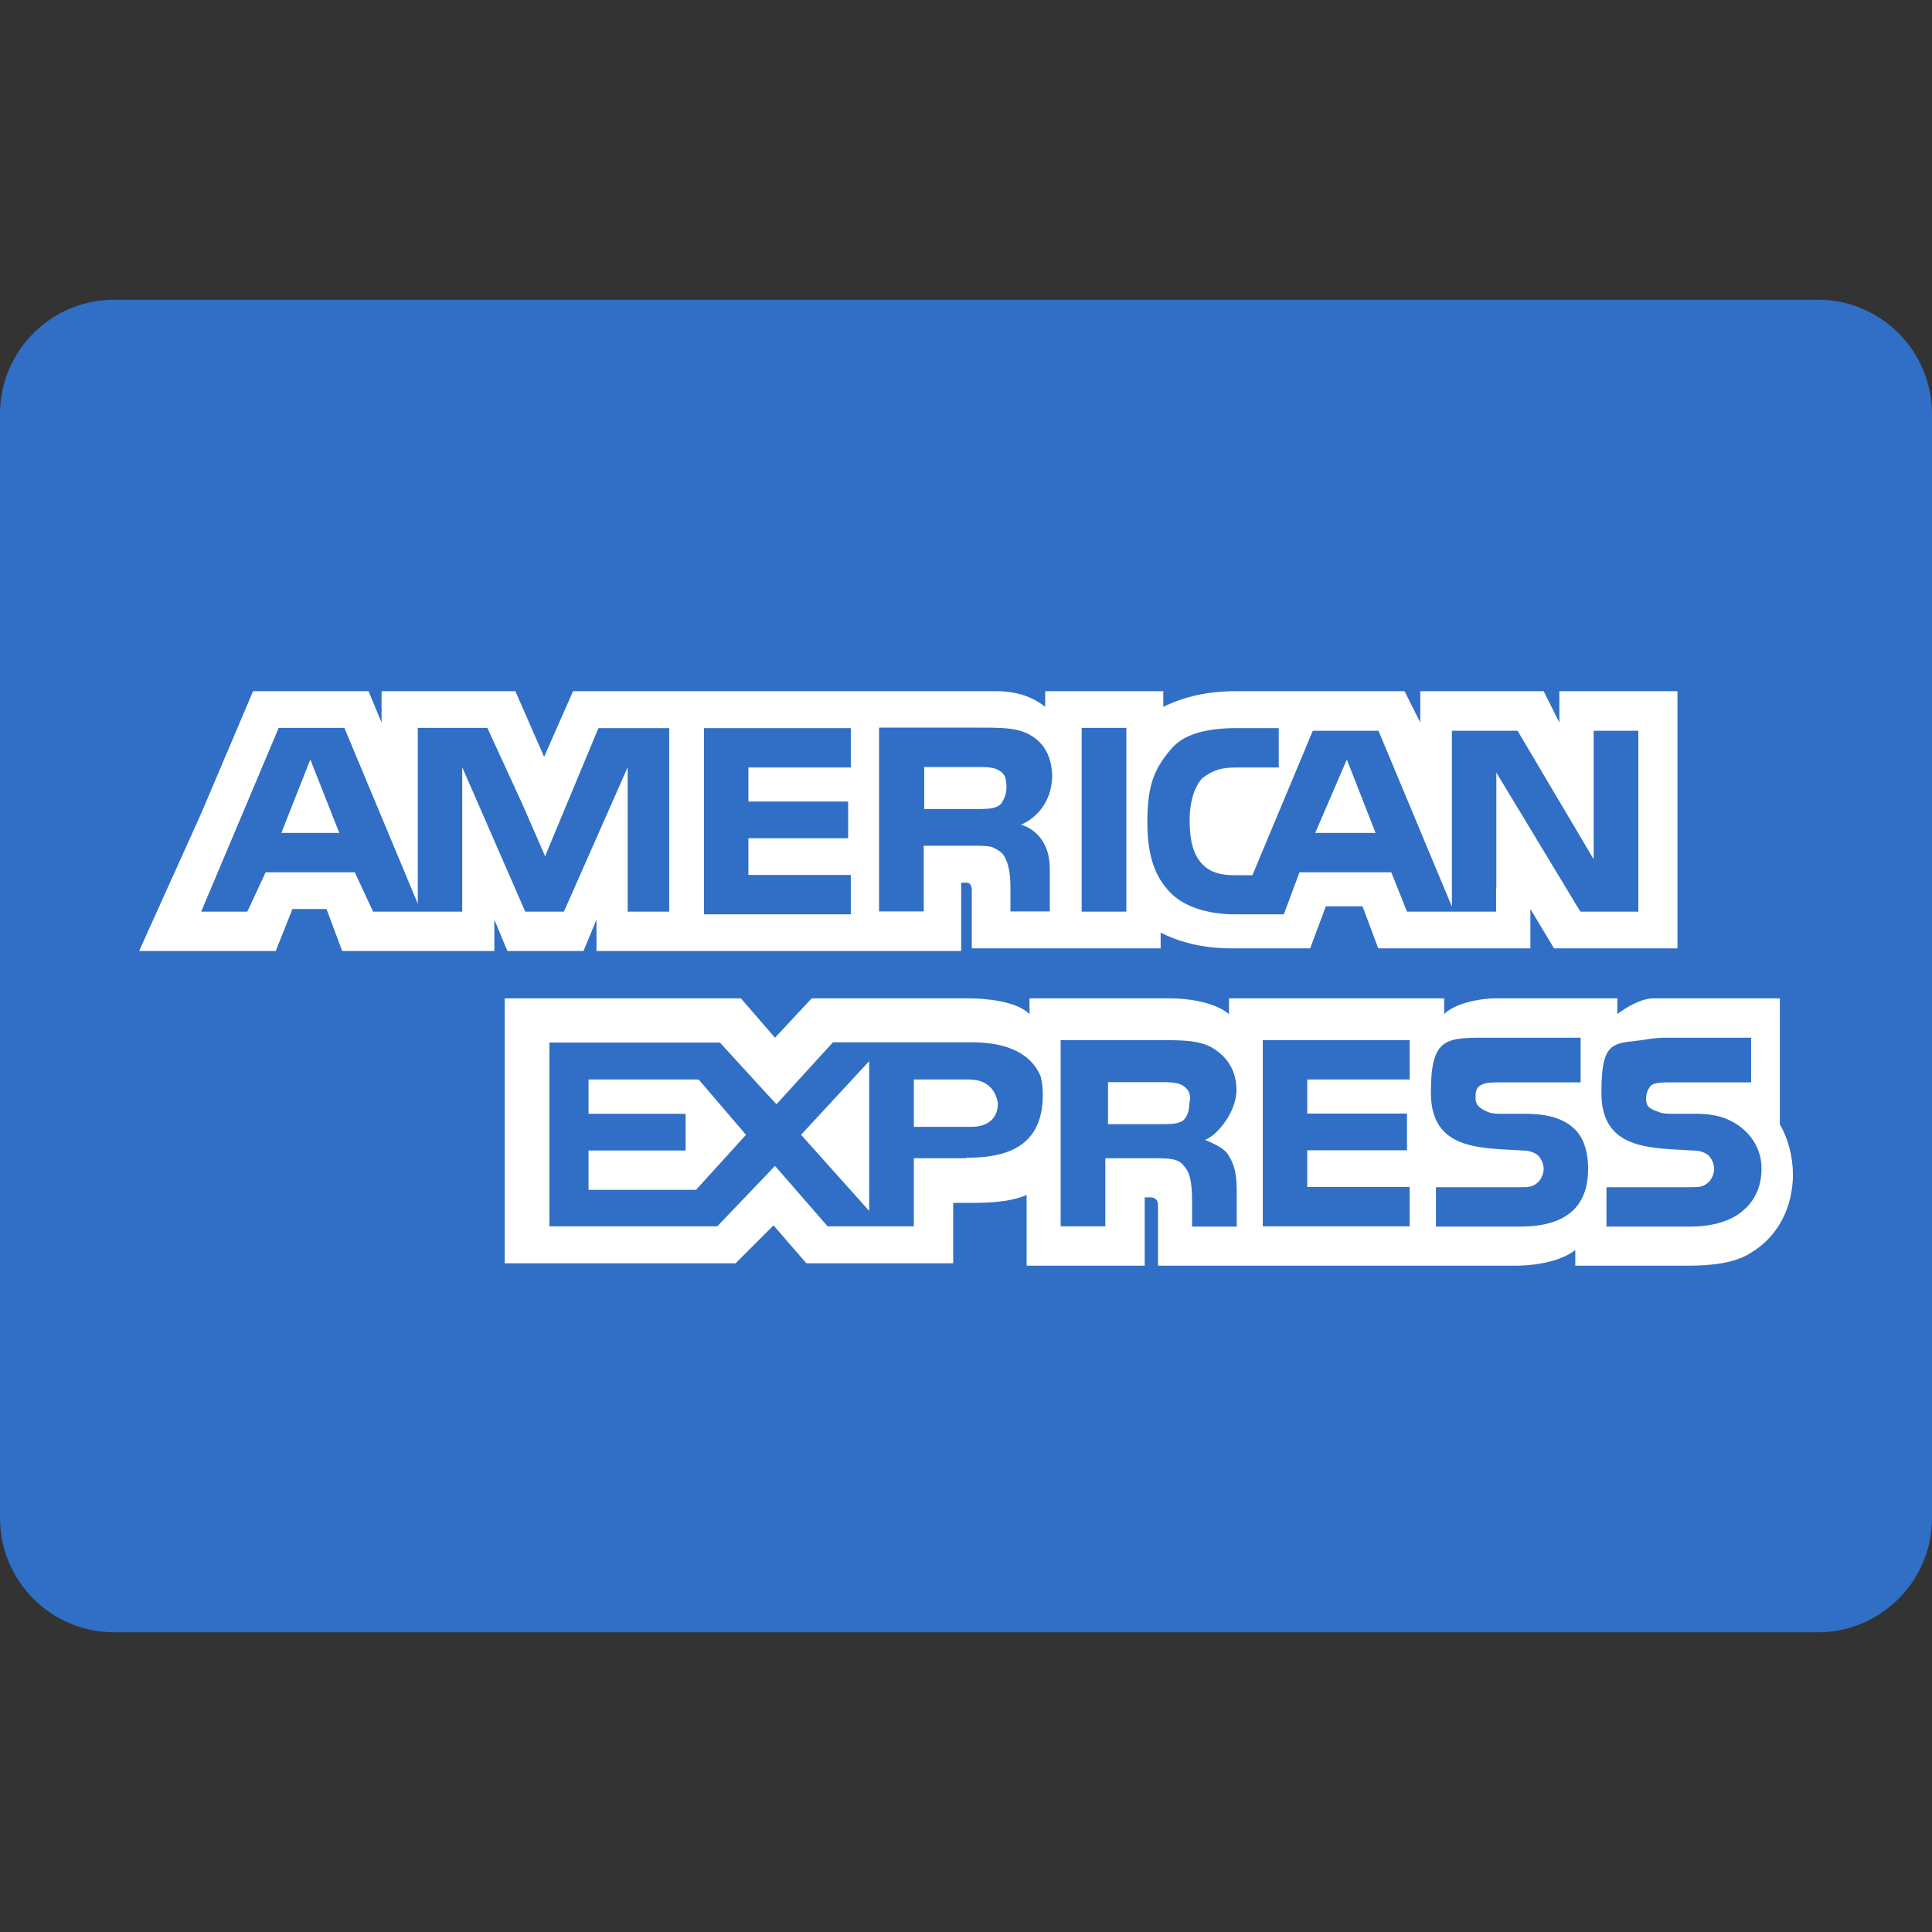
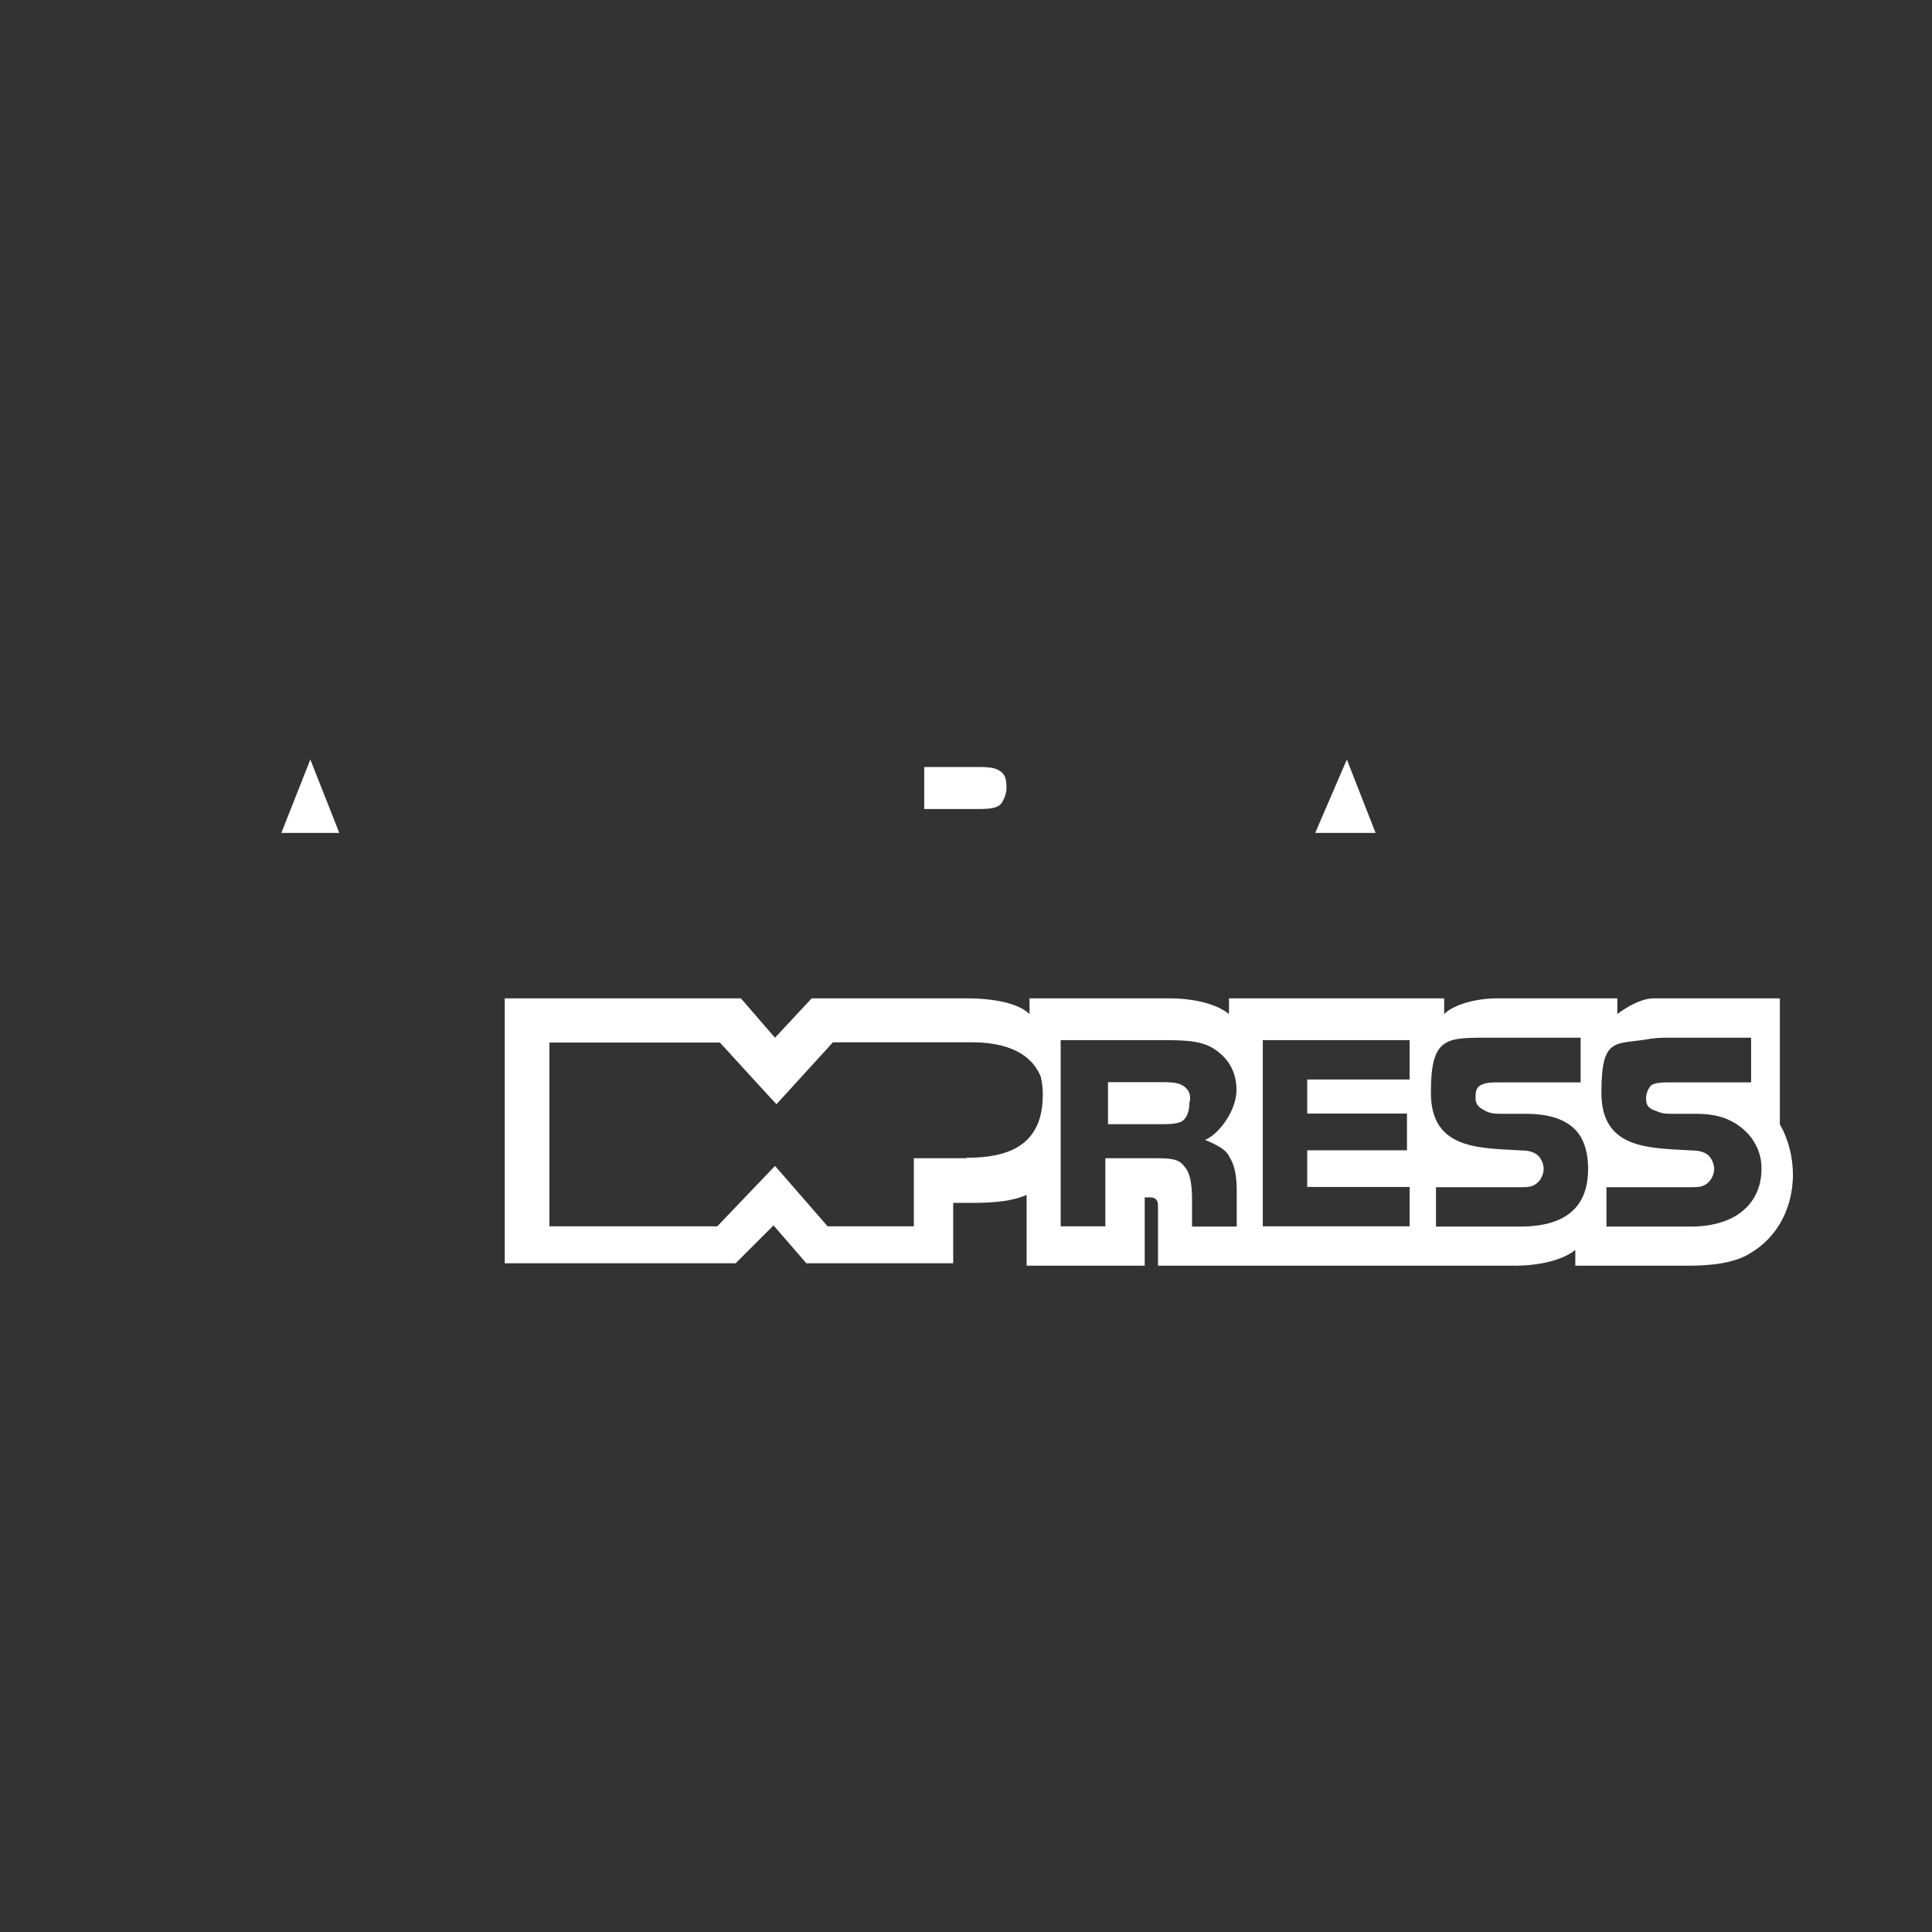
<svg xmlns="http://www.w3.org/2000/svg" viewBox="0 0 800 800">
  <rect x="0" y="0" width="800" height="800" fill="#333333" stroke="none" />
  <defs>
    <style>      .cls-1 {        fill: #fff;      }      .cls-2 {        fill: #306fc5;      }    </style>
  </defs>
  <g>
    <g id="Capa_1">
-       <path class="cls-2" d="M800,628.6c0,26.1-21.2,47.3-47.3,47.3H47.3c-26.1,0-47.3-21.2-47.3-47.3V171.4c0-26.1,21.2-47.3,47.3-47.3h705.4c26.1,0,47.3,21.2,47.3,47.3v457.1h0Z" />
      <g>
        <polygon class="cls-1" points="116.5 344.9 140.5 344.9 128.5 314.5 116.5 344.9" />
-         <polygon class="cls-1" points="243.7 447 243.7 461.2 283.9 461.2 283.9 476.4 243.7 476.4 243.7 492.7 288.2 492.7 308.9 469.9 289.3 447 243.7 447" />
        <polygon class="cls-1" points="557.7 314.5 544.6 344.9 569.6 344.9 557.7 314.5" />
-         <polygon class="cls-1" points="359.9 501.4 359.9 439.4 331.7 469.9 359.9 501.4" />
-         <path class="cls-1" d="M413.2,456.8c-1.1-6.5-5.4-9.8-12-9.8h-22.8v19.6h23.9c6.5,0,10.9-3.3,10.9-9.8Z" />
        <path class="cls-1" d="M489.2,464.4c2.2-1.1,3.3-4.4,3.3-7.6,1.1-4.3-1.1-6.5-3.3-7.6-2.2-1.1-5.4-1.1-8.7-1.1h-21.7v17.4h21.7c3.3,0,6.5,0,8.7-1.1Z" />
-         <path class="cls-1" d="M645.7,286.2v13l-6.5-13h-51.1v13l-6.5-13h-69.5c-12,0-21.7,2.2-30.4,6.5v-6.5h-48.9v6.5c-5.4-4.3-12-6.5-20.6-6.5h-174.9l-12,27.2-11.9-27.2h-55.4v13l-5.4-13h-47.8l-21.7,51.1-25,55.4-.5,1.1h56.6l.4-1.1,6.5-16.3h14.1l6.5,17.4h63v-13l5.4,13h31.5l5.4-13v13h151v-28.3h2.2q2.2,0,2.2,3.3v23.9h78.2v-6.5c6.5,3.3,16.3,6.5,29.3,6.5h32.6l6.5-17.4h15.2l6.5,17.4h63v-16.3l9.8,16.3h51.1v-106.5h-48.9ZM277.3,377.5h-17.4v-59.8l-1.1,2.5h0s-25.3,57.3-25.3,57.3h-16l-26.1-59.8v59.8h-36.9l-7.6-16.3h-36.9l-7.6,16.3h-19.1l32.1-76.1h27.2l30.4,72.8v-72.8h28.8l.5,1.1h0l13.7,29.8,9.8,22.4.3-1.1,21.7-52.1h29.3v76.1h0ZM352.3,317.8h-42.4v14.1h41.3v15.2h-41.3v15.2h42.4v16.3h-60.8v-77.1h60.8v16.3h0ZM429.8,345.8s0,0,0,0c.4.4.8.9,1.1,1.3,2.1,2.7,3.8,6.8,3.8,12.7,0,.1,0,.2,0,.3,0,0,0,.1,0,.2s0,0,0,0c0,.6,0,1.2,0,1.9v15.2h-16.3v-8.7c0-4.3,0-10.9-3.3-15.2-1-1-2.1-1.7-3.2-2.2-1.6-1.1-4.7-1.1-9.8-1.1h-19.6v27.2h-18.5v-76.1h41.3c9.8,0,16.3,0,21.7,3.3,5.3,3.2,8.5,8.5,8.7,16.9-.3,11.6-7.7,17.9-13,20,0,0,3.6.7,6.9,4.1ZM466.4,377.5h-18.5v-76.1h18.5v76.1ZM678.3,377.5h-23.9l-34.8-57.6v47.8h-.1c0-.1,0,9.8,0,9.8h-18.4s-18.5,0-18.5,0l-6.5-16.3h-38l-6.5,17.4h-20.6c-8.7,0-19.6-2.2-26.1-8.7-6.5-6.5-9.8-15.2-9.8-29.3s2.2-21.7,9.8-30.4c5.4-6.5,15.2-8.7,27.2-8.7h17.4v16.3h-17.4c-6.5,0-9.8,1.1-14.1,4.3-3.3,3.3-5.4,9.8-5.4,17.4s1.1,14.1,5.4,18.5c3.3,3.3,7.6,4.4,13,4.4h7.6l25-59.8h27.2l30.4,72.8v-72.8h27.2l31.5,53.2v-53.2h18.5v75h0,0Z" />
        <path class="cls-1" d="M414.3,333.1c.3-.3.6-.7.8-1.2,1-1.6,2.1-4.4,1.5-8.2,0-.4,0-.7-.2-1,0,0,0-.2,0-.3h0c-.5-1.9-1.9-3-3.3-3.7-2.2-1.1-5.4-1.1-8.7-1.1h-21.7v17.4h21.7c3.3,0,6.5,0,8.7-1.1.3-.2.6-.4.9-.6h0s.1-.1.3-.3Z" />
        <path class="cls-1" d="M742.4,486.2c0-7.6-2.2-15.2-5.4-20.6v-48.9h0v-3.3h-52.3c-6.8,0-15,6.5-15,6.5v-6.5h-50c-7.6,0-17.4,2.2-21.7,6.5v-6.5h-89.1v6.5c-6.5-5.4-18.5-6.5-23.9-6.5h-58.7v6.5c-5.4-5.4-18.5-6.5-25-6.5h-65.2l-15.2,16.3-14.1-16.3h-97.8v109.7h95.6l15.7-15.7,13.6,15.7h60.8v-25h5.4c7.6,0,17.4,0,25-3.3v29.3h48.9v-28.3h2.2q3.3,0,3.3,3.3v25h147.8c9.8,0,19.6-2.2,25-6.5v6.5h46.7c9.8,0,19.6-1.1,26.1-5.4,10-6,16.3-16.6,17.2-29.3,0-.4,0-.8.1-1.1h0c0-.8,0-1.5,0-2.2ZM400.1,479.6h-21.7v28.2h-35.7l-20.8-23.9h0c0,0-1-1.1-1-1.1l-23.9,25h-69.5v-76.1h70.6l19.3,21.1,4.1,4.4.6-.6,22.8-25h57.6c11.2,0,23.7,2.8,28.4,14.1.6,2.3.9,4.8.9,7.6,0,21.7-15.2,26.1-31.5,26.1ZM508.8,478.6c2.2,3.3,3.3,7.6,3.3,14.1v15.2h-18.5v-9.8c0-4.4,0-12-3.3-15.2-2.2-3.3-6.5-3.3-13-3.3h-19.6v28.2h-18.5v-77.1h41.3c8.7,0,16.3,0,21.7,3.3,5.4,3.3,9.8,8.7,9.8,17.4s-7.6,18.5-13,20.6c5.4,2.2,8.7,4.3,9.8,6.5ZM583.7,447h-42.4v14.1h41.3v15.2h-41.3v15.2h42.4v16.3h-60.8v-77.1h60.8v16.3ZM629.4,507.9h-34.8v-16.3h34.8c3.3,0,5.4,0,7.6-2.2,1.1-1.1,2.2-3.3,2.2-5.4s-1.1-4.3-2.2-5.4c-1.1-1.1-3.3-2.2-6.5-2.2-17.4-1.1-38,0-38-23.9s6.5-22.8,26.1-22.8h35.9v18.5h-33.7c-3.3,0-5.4,0-7.6,1.1-2.2,1.1-2.2,3.3-2.2,5.4,0,3.3,2.2,4.3,4.3,5.4,2.2,1.1,4.3,1.1,6.5,1.1h9.8c9.8,0,16.3,2.2,20.6,6.5,3.3,3.3,5.4,8.7,5.4,16.3,0,16.3-9.8,23.9-28.2,23.9ZM722.8,500.3c-4.3,4.4-12,7.6-22.8,7.6h-34.8v-16.3h34.8c3.3,0,5.4,0,7.6-2.2,1.1-1.1,2.2-3.3,2.2-5.4s-1.1-4.3-2.2-5.4c-1.1-1.1-3.3-2.2-6.5-2.2-17.4-1.1-38,0-38-23.9s5.9-19.7,20.5-22.4c1.7-.2,3.6-.4,5.6-.4h35.9v18.5h-33.7c-3.3,0-5.4,0-7.6,1.1-1.1,1.1-2.2,3.3-2.2,5.4,0,3.3,1.1,4.3,4.4,5.4,2.2,1.1,4.3,1.1,6.5,1.1h9.8c4.7,0,8.3.6,11.6,1.7,3,1.1,13,5.5,15.2,17.2.2,1.2.3,2.5.3,3.9,0,6.5-2.2,12-6.5,16.3Z" />
      </g>
    </g>
  </g>
</svg>